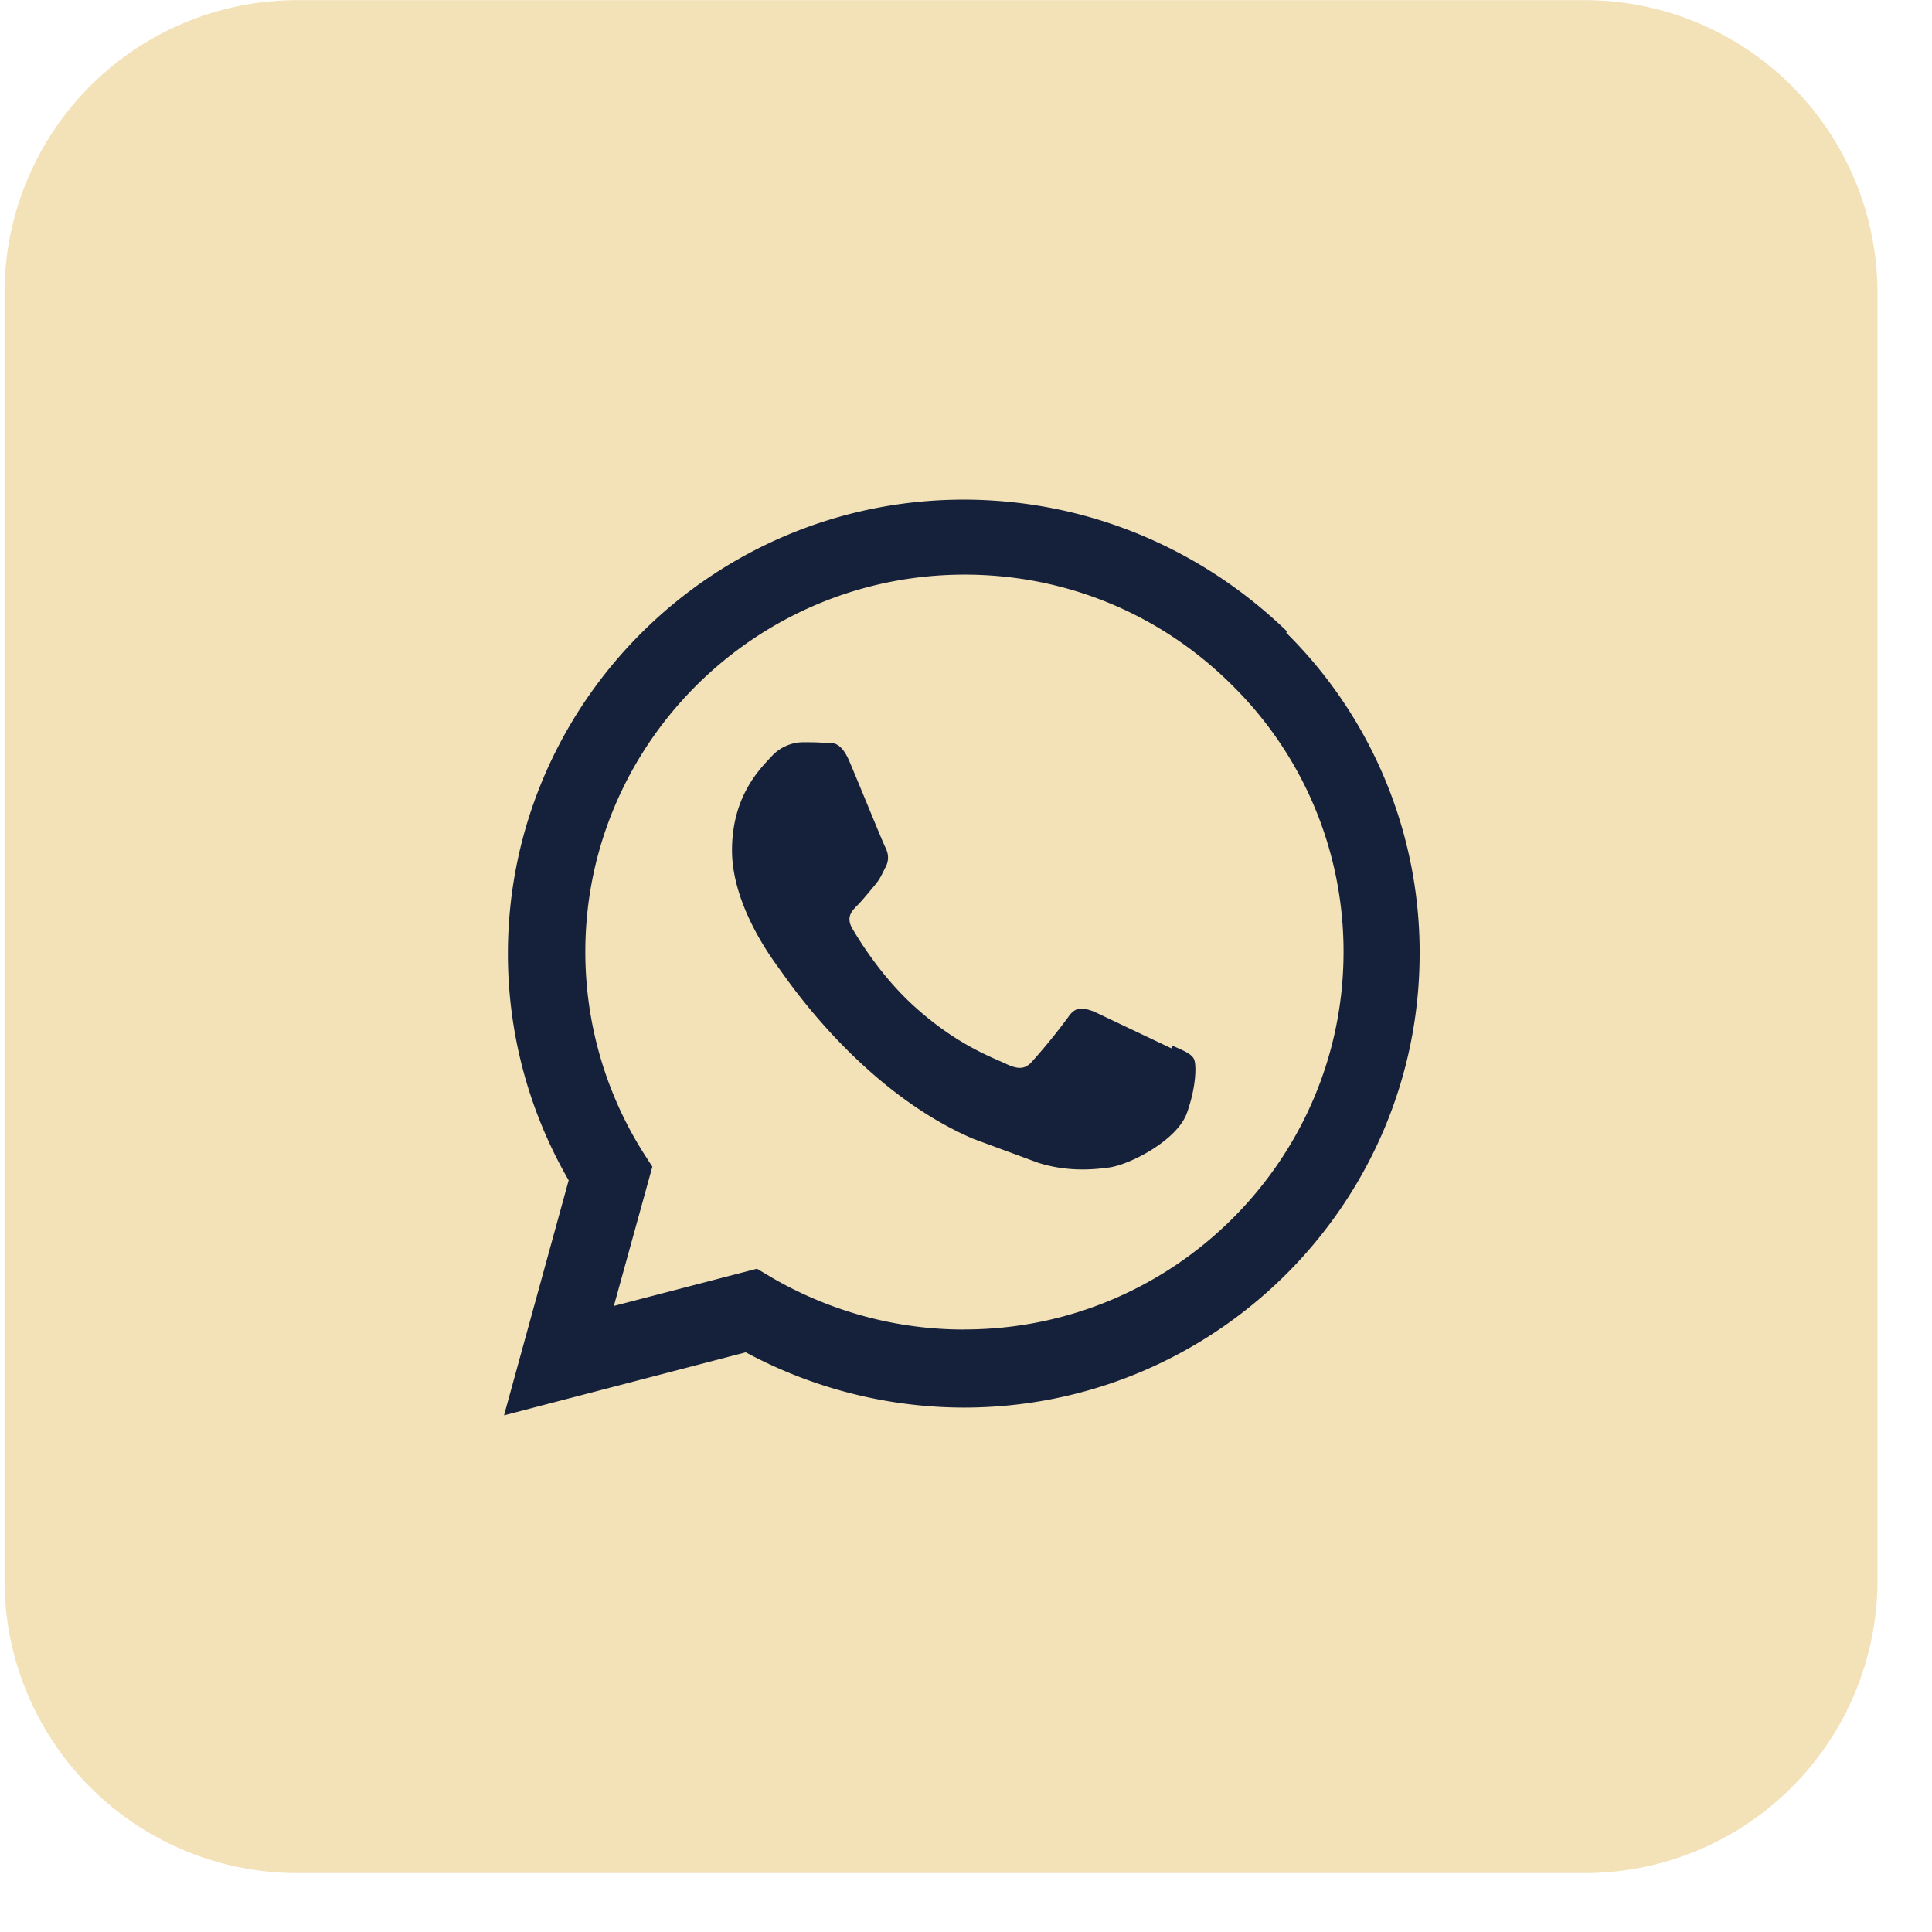
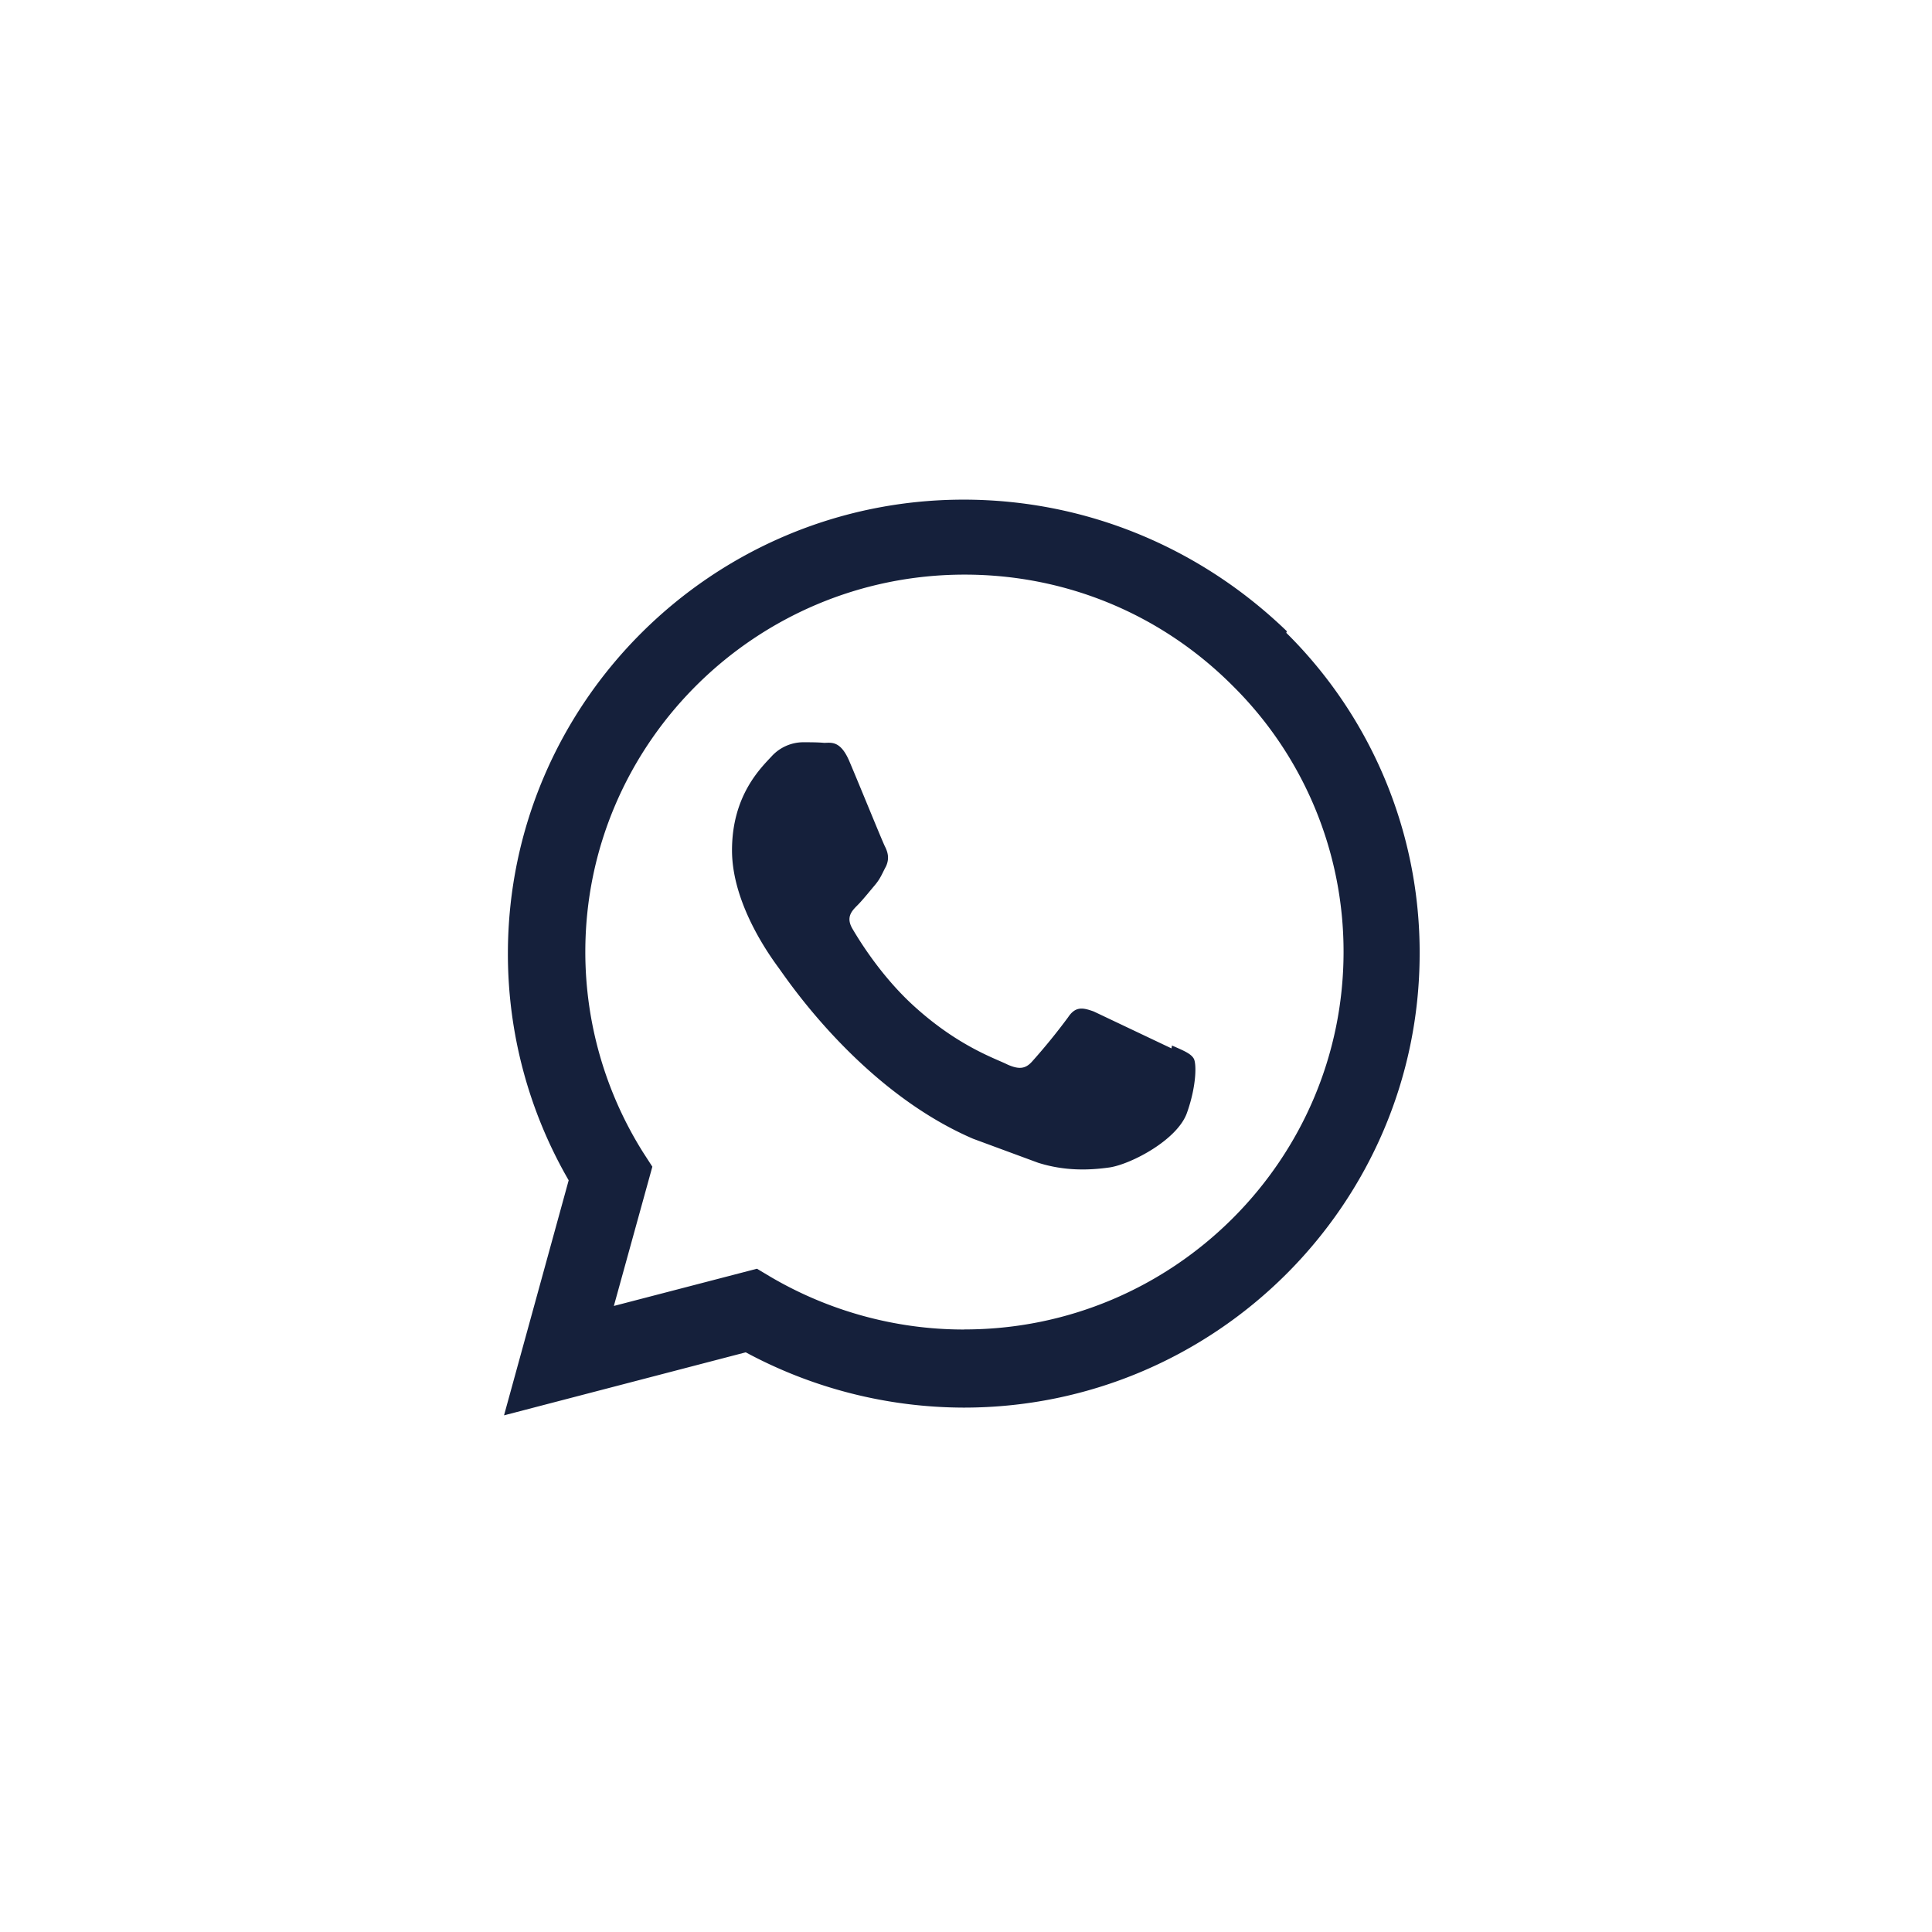
<svg xmlns="http://www.w3.org/2000/svg" width="26" height="26" fill="none">
-   <path d="M21.328.002H3.999A3.94 3.94 0 0 0 .061 3.94v17.329a3.94 3.94 0 0 0 3.938 3.938h17.329a3.94 3.94 0 0 0 3.938-3.938V3.94A3.94 3.94 0 0 0 21.328.002z" fill="#f3e1b8" />
  <path d="M15.766 14.109l-1.047-.497c-.141-.05-.243-.076-.345.078a8.23 8.23 0 0 1-.485.596c-.09.101-.179.108-.331.04-.154-.078-.648-.239-1.233-.764-.457-.407-.762-.908-.853-1.063s-.01-.239.066-.315c.07-.07.154-.176.233-.269s.098-.155.152-.255c.05-.108.024-.193-.014-.269s-.345-.832-.473-1.133c-.123-.299-.251-.261-.345-.261-.088-.008-.191-.008-.293-.008a.58.58 0 0 0-.409.184c-.141.154-.538.523-.538 1.27s.549 1.472.626 1.58c.078.1 1.081 1.64 2.619 2.302l.875.323c.367.116.702.1.967.062.293-.048.906-.371 1.035-.732s.131-.664.092-.732-.138-.108-.293-.176l-.007.038zm-2.79 3.783h-.008c-.911 0-1.811-.247-2.597-.708l-.184-.11-1.926.501.518-1.874-.124-.192a5.07 5.07 0 0 1-.778-2.7c0-2.796 2.289-5.076 5.104-5.076 1.364 0 2.644.531 3.606 1.494a5.03 5.03 0 0 1 1.494 3.59c-.004 2.794-2.29 5.074-5.102 5.074h-.002zm4.342-9.397c-1.171-1.131-2.712-1.771-4.35-1.771-3.38 0-6.131 2.74-6.133 6.107a6.08 6.08 0 0 0 .818 3.053l-.87 3.163 3.253-.848a6.21 6.21 0 0 0 2.932.744h.002c3.381 0 6.133-2.74 6.135-6.109a6.05 6.05 0 0 0-1.795-4.318l.008-.02z" fill="#15203b" />
</svg>